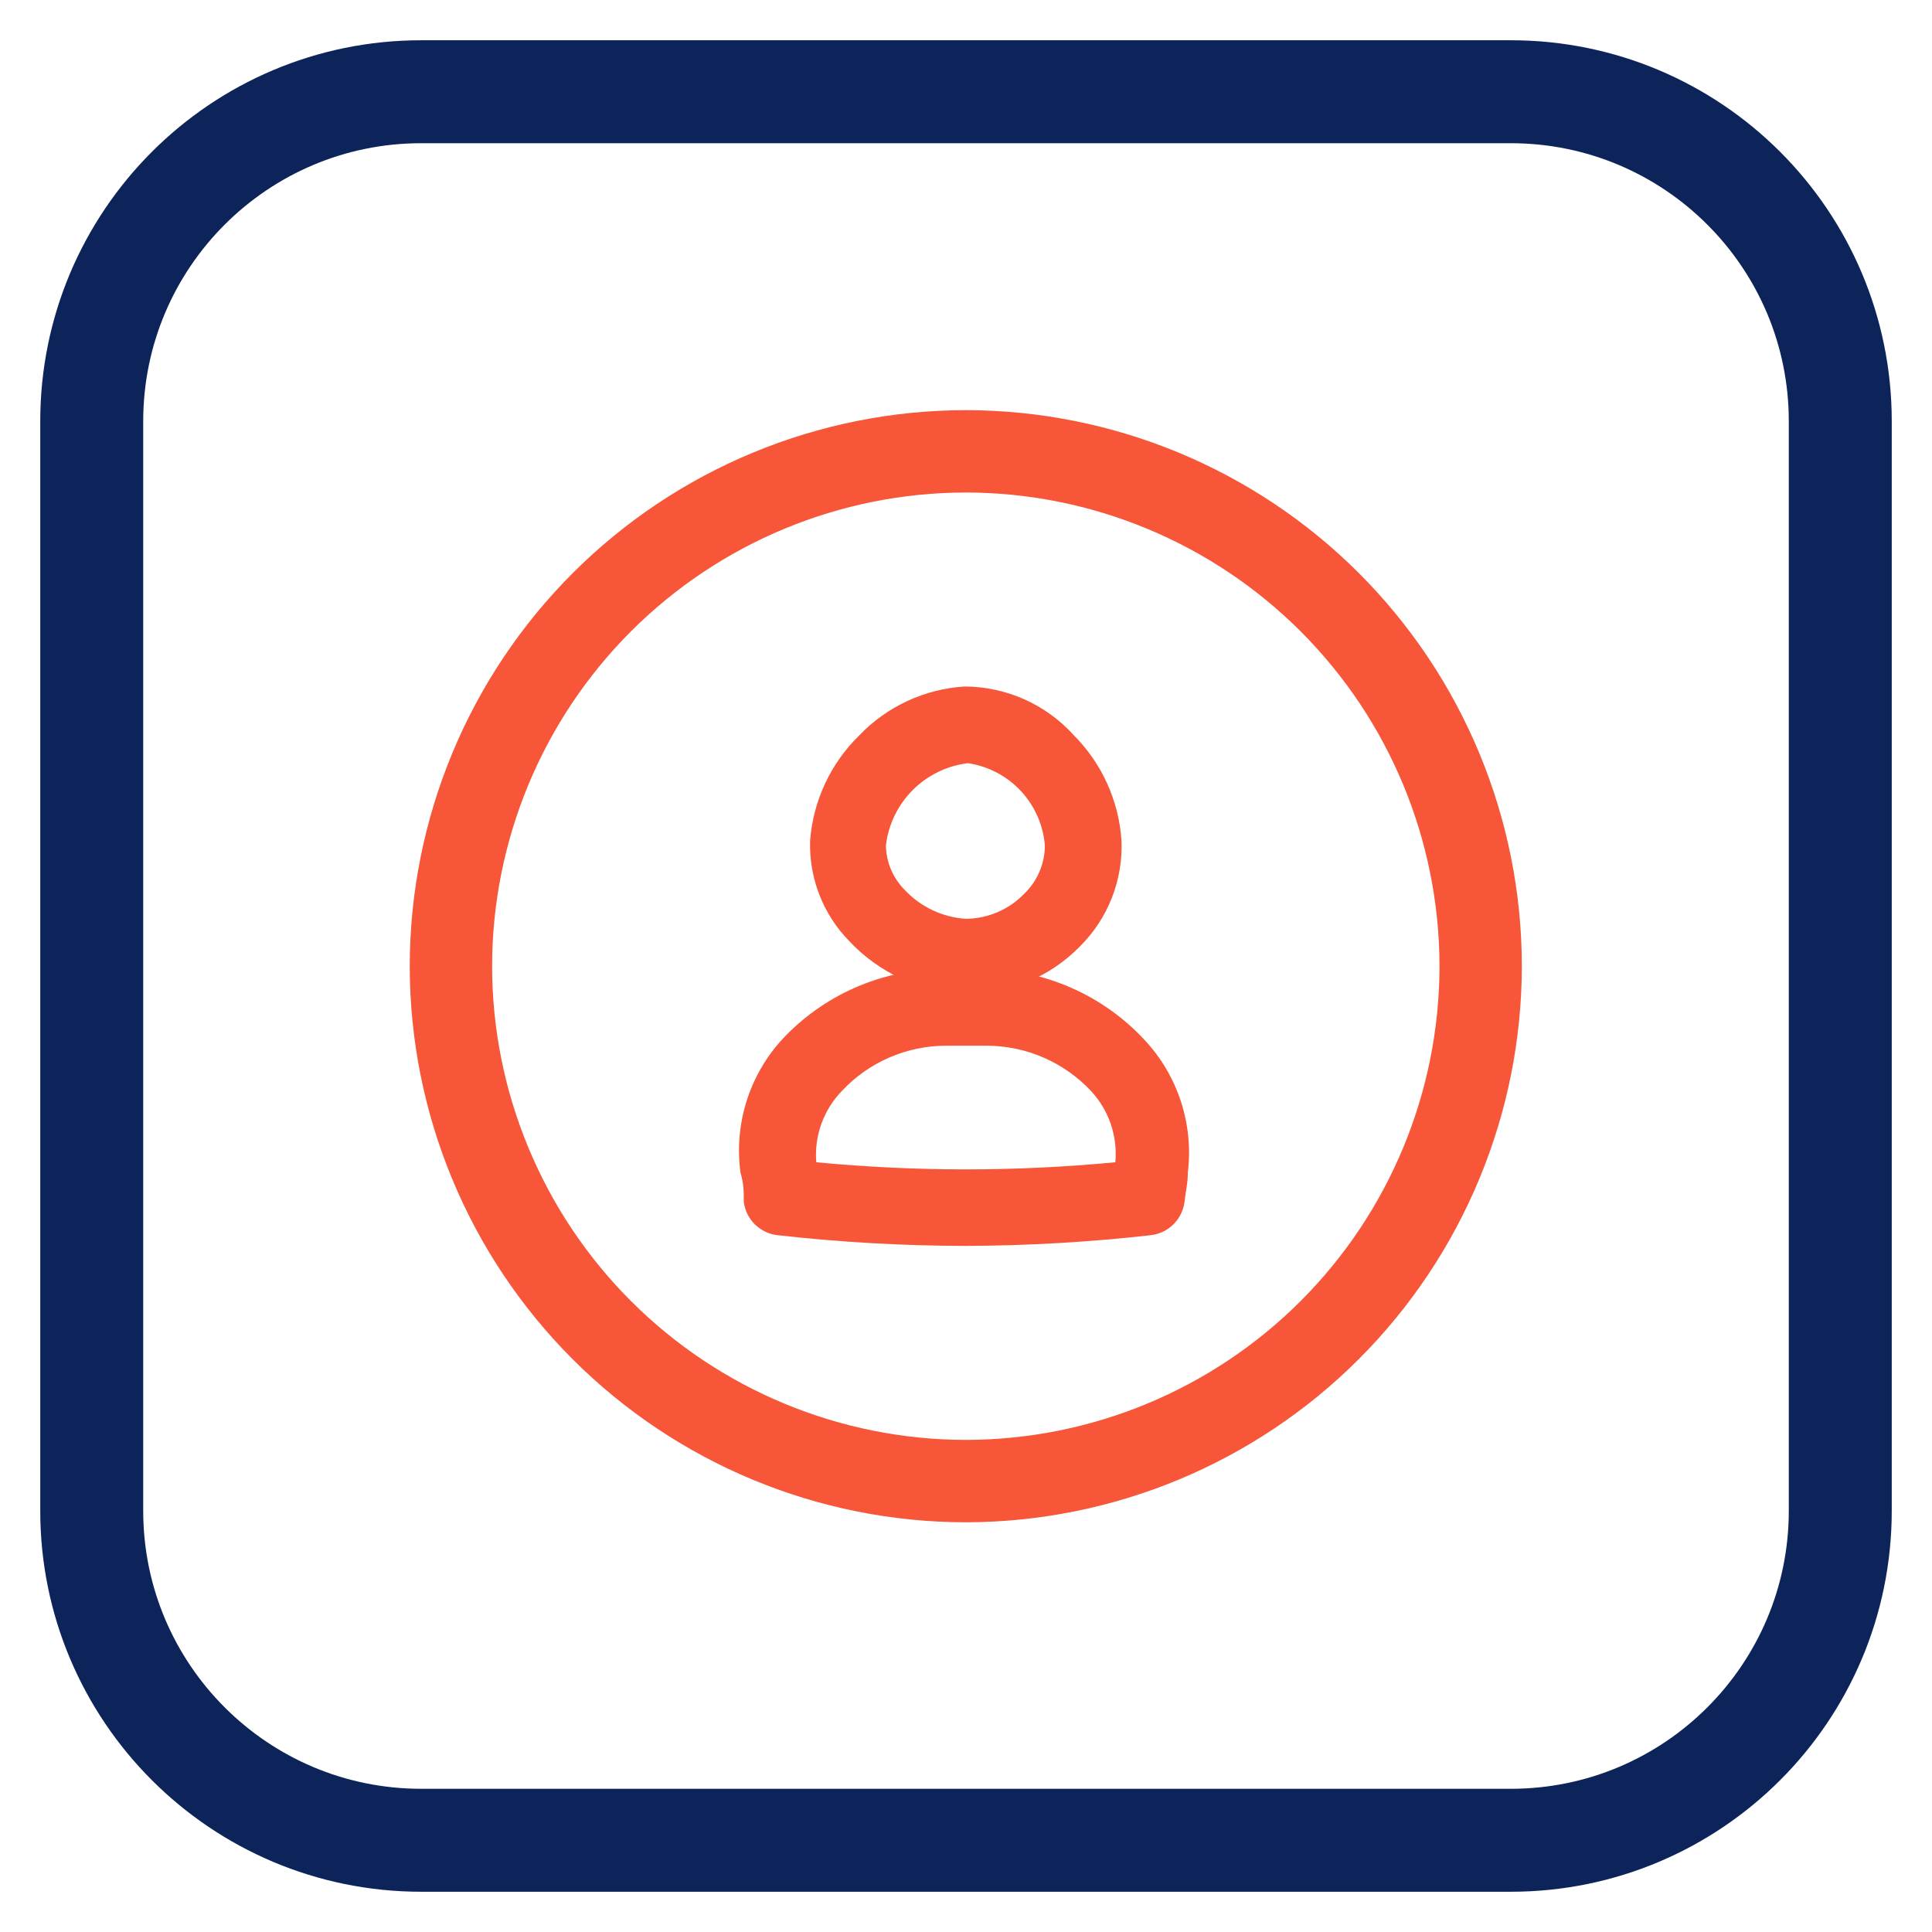
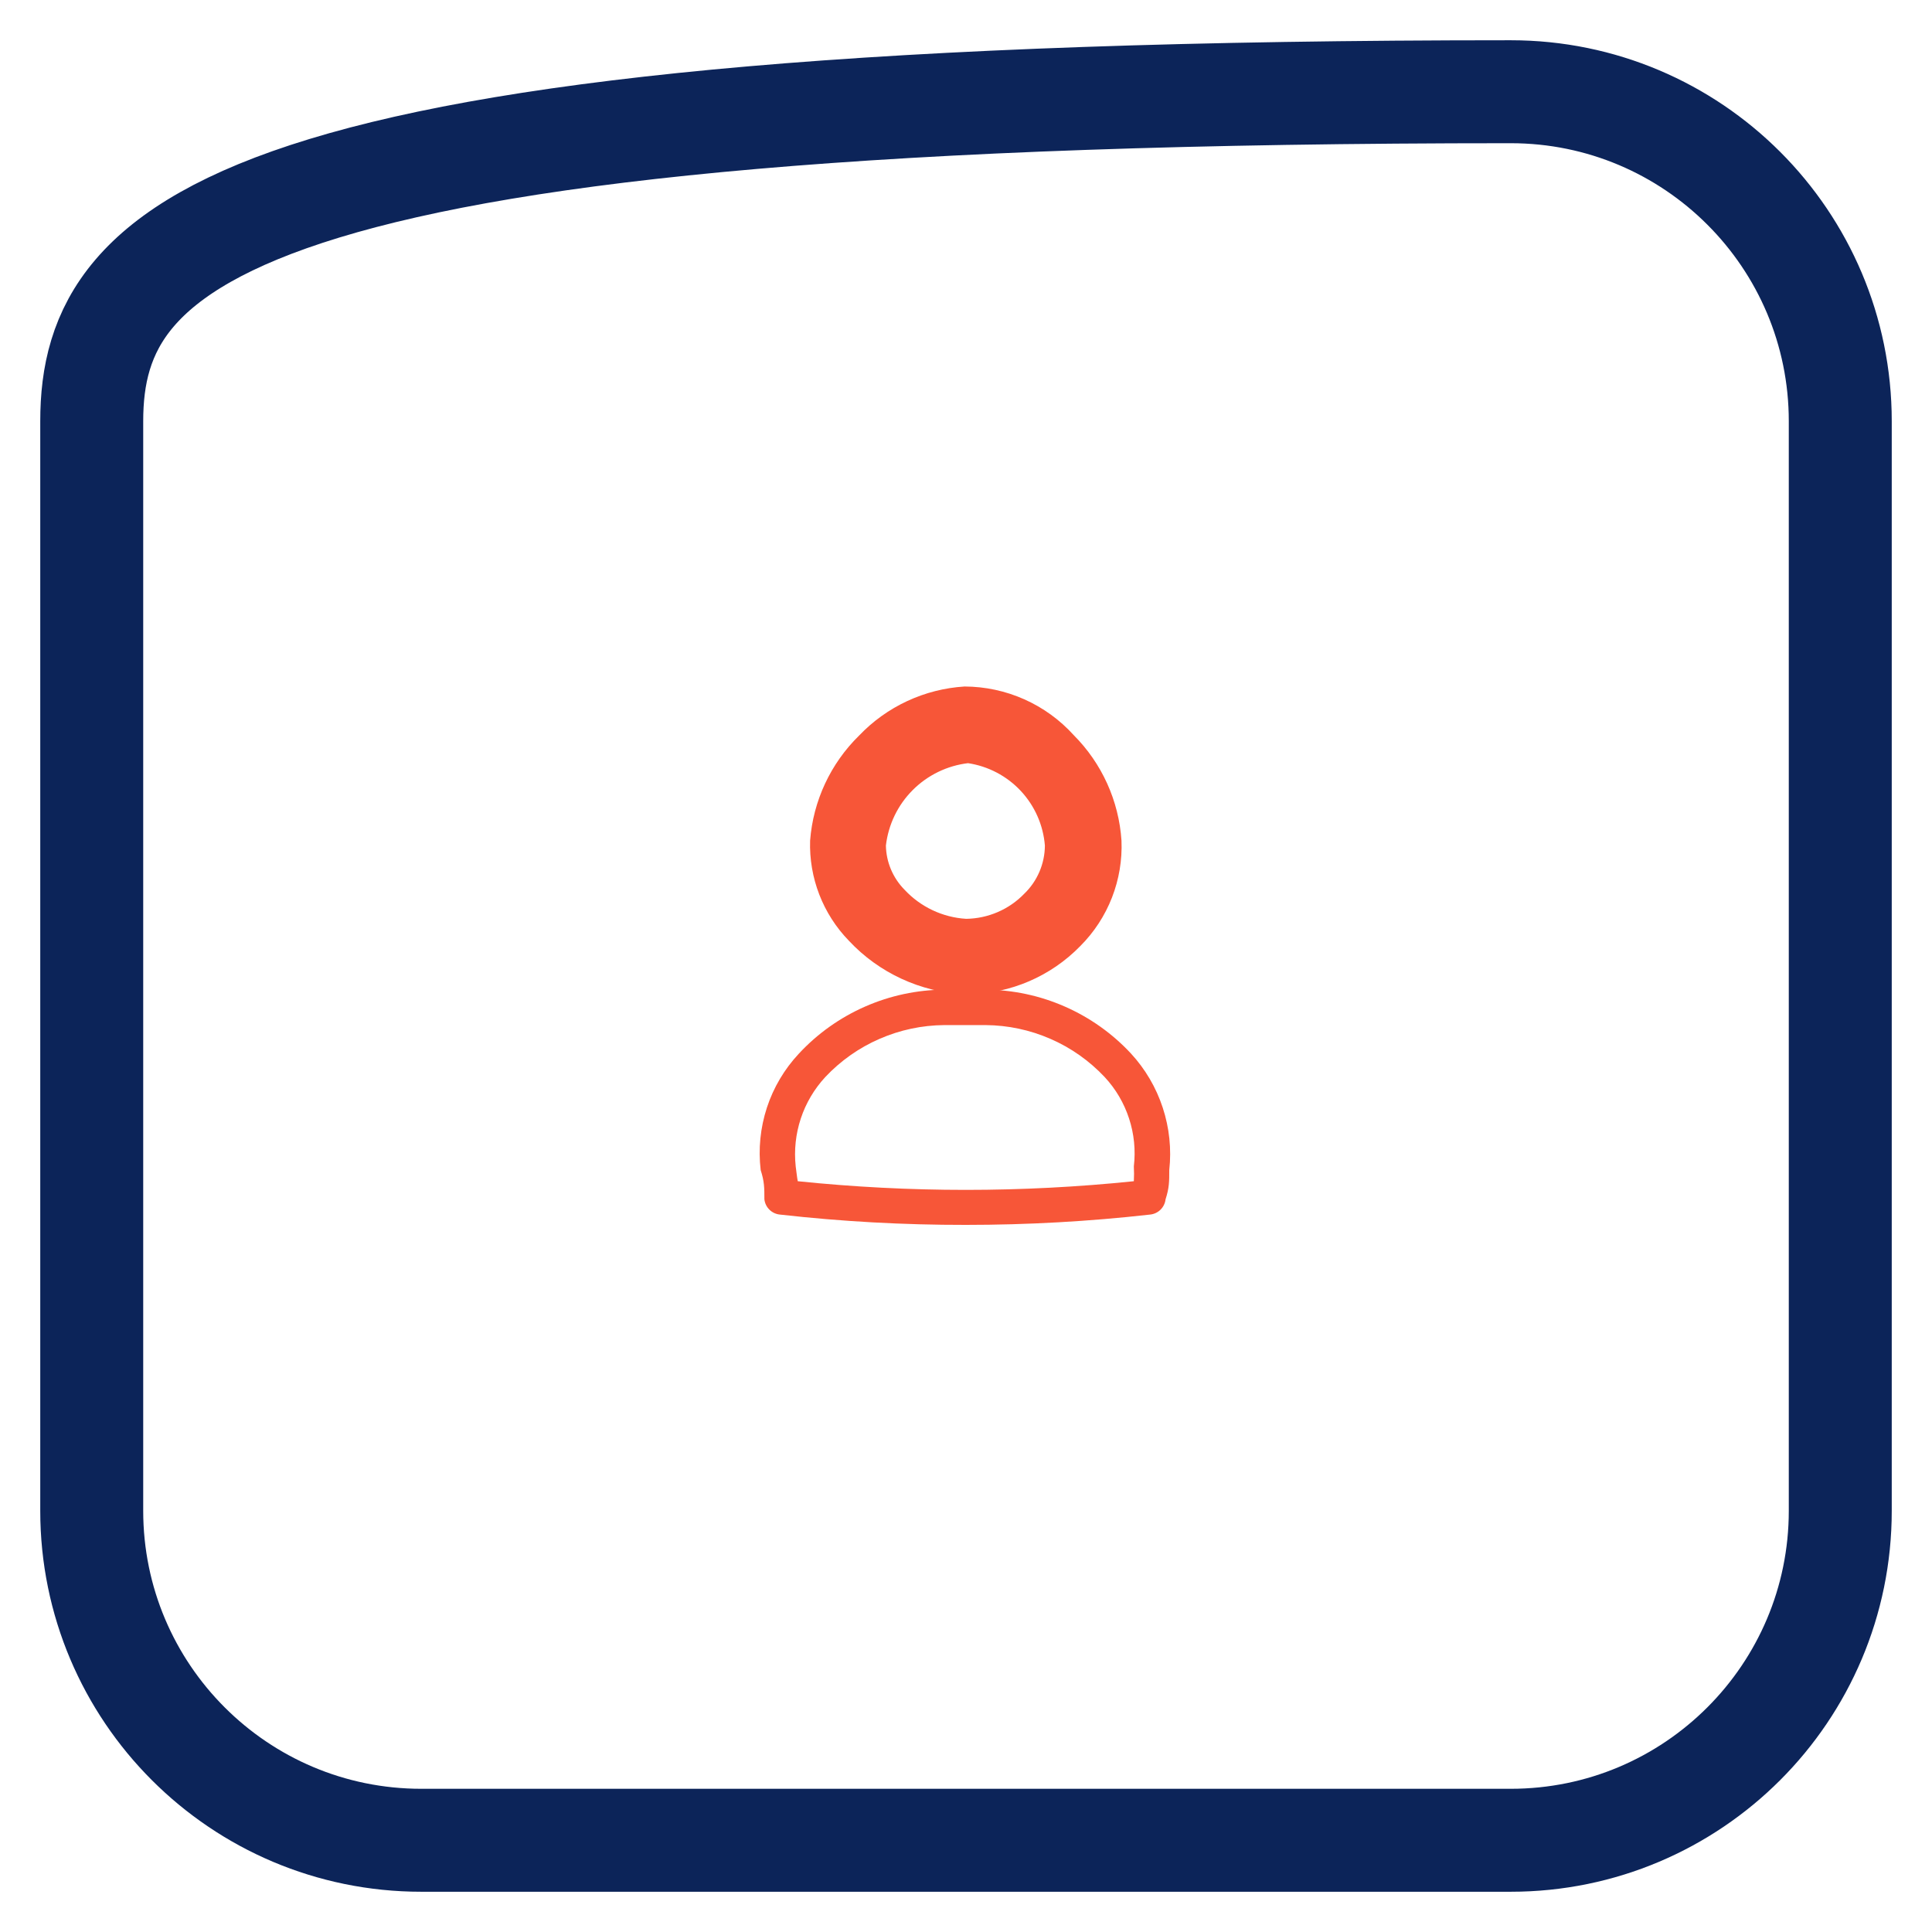
<svg xmlns="http://www.w3.org/2000/svg" width="48" height="48" viewBox="0 0 48 48" fill="none">
  <g clip-path="url(#clip0_9770_114595)">
-     <path d="M37.534 2.279H10.466C5.945 2.279 2.279 5.945 2.279 10.466V37.534C2.279 42.055 5.945 45.721 10.466 45.721H37.534C42.056 45.721 45.721 42.055 45.721 37.534V10.466C45.721 5.945 42.056 2.279 37.534 2.279Z" stroke="#0C2459" stroke-width="2.558" stroke-miterlimit="10" />
-     <path d="M23.995 37.821C20.332 37.818 16.819 36.361 14.229 33.771C11.639 31.181 10.182 27.668 10.18 24.005C10.182 20.342 11.639 16.829 14.229 14.239C16.819 11.649 20.332 10.193 23.995 10.19C27.658 10.193 31.171 11.649 33.761 14.239C36.351 16.829 37.808 20.342 37.81 24.005C37.805 27.668 36.348 31.178 33.758 33.768C31.168 36.358 27.657 37.815 23.995 37.821ZM23.995 12.236C20.875 12.239 17.883 13.48 15.676 15.686C13.47 17.893 12.229 20.885 12.226 24.005C12.229 27.125 13.47 30.117 15.676 32.324C17.883 34.53 20.875 35.771 23.995 35.774C27.115 35.771 30.107 34.53 32.314 32.324C34.52 30.117 35.761 27.125 35.764 24.005C35.761 20.885 34.52 17.893 32.314 15.686C30.107 13.48 27.115 12.239 23.995 12.236Z" fill="#F75638" />
+     <path d="M37.534 2.279C5.945 2.279 2.279 5.945 2.279 10.466V37.534C2.279 42.055 5.945 45.721 10.466 45.721H37.534C42.056 45.721 45.721 42.055 45.721 37.534V10.466C45.721 5.945 42.056 2.279 37.534 2.279Z" stroke="#0C2459" stroke-width="2.558" stroke-miterlimit="10" />
    <path d="M24.056 24.189H23.985C23.508 24.169 23.041 24.054 22.609 23.852C22.177 23.65 21.789 23.365 21.467 23.012C21.192 22.737 20.977 22.407 20.834 22.044C20.692 21.682 20.625 21.294 20.638 20.904C20.692 20.048 21.056 19.24 21.662 18.633C22.267 18.017 23.082 17.652 23.944 17.609C24.381 17.611 24.812 17.703 25.212 17.879C25.611 18.055 25.971 18.312 26.267 18.633C26.87 19.251 27.232 20.063 27.29 20.925C27.299 21.34 27.224 21.753 27.07 22.138C26.915 22.523 26.684 22.873 26.39 23.166C25.772 23.793 24.937 24.16 24.056 24.189ZM24.056 18.448H24.005C23.367 18.519 22.772 18.805 22.319 19.258C21.865 19.712 21.579 20.307 21.508 20.945C21.504 21.218 21.554 21.489 21.656 21.742C21.758 21.995 21.91 22.225 22.102 22.419C22.599 22.949 23.28 23.267 24.005 23.309C24.344 23.309 24.68 23.24 24.991 23.107C25.302 22.973 25.583 22.777 25.817 22.532C26.03 22.326 26.199 22.08 26.313 21.807C26.427 21.534 26.485 21.241 26.482 20.945C26.427 20.313 26.156 19.72 25.714 19.265C25.272 18.81 24.686 18.521 24.056 18.448Z" fill="#F75638" />
    <path d="M24.056 24.701H23.964C22.869 24.649 21.837 24.172 21.089 23.371C20.77 23.042 20.52 22.652 20.355 22.225C20.19 21.798 20.112 21.342 20.127 20.884C20.203 19.895 20.636 18.968 21.345 18.274C22.033 17.553 22.969 17.118 23.964 17.056C24.476 17.058 24.981 17.166 25.448 17.374C25.915 17.582 26.333 17.885 26.676 18.264C27.376 18.965 27.797 19.896 27.863 20.884C27.883 21.368 27.802 21.85 27.626 22.301C27.45 22.752 27.182 23.162 26.84 23.504C26.108 24.256 25.106 24.687 24.056 24.701ZM24.056 23.821V24.189V23.862V23.821ZM24.056 18.448V18.96C23.535 19.021 23.049 19.256 22.677 19.628C22.306 19.999 22.071 20.485 22.01 21.007C22.017 21.417 22.182 21.809 22.47 22.102C22.869 22.532 23.419 22.793 24.005 22.828C24.275 22.824 24.541 22.767 24.789 22.66C25.037 22.553 25.261 22.398 25.448 22.204C25.609 22.049 25.737 21.863 25.825 21.657C25.913 21.451 25.959 21.23 25.96 21.007C25.919 20.5 25.708 20.021 25.36 19.649C25.013 19.278 24.549 19.035 24.046 18.96L24.056 18.448Z" fill="#F75638" />
    <path d="M23.995 30.432C22.453 30.434 20.912 30.349 19.38 30.176C19.281 30.167 19.189 30.125 19.118 30.056C19.047 29.987 19.002 29.895 18.991 29.797C18.991 29.511 18.991 29.357 18.899 29.071C18.837 28.548 18.89 28.018 19.054 27.517C19.218 27.017 19.49 26.559 19.85 26.175C20.312 25.678 20.871 25.281 21.493 25.008C22.114 24.735 22.784 24.592 23.463 24.588H24.486C25.165 24.592 25.835 24.735 26.456 25.008C27.078 25.281 27.637 25.678 28.099 26.175C28.455 26.561 28.724 27.02 28.888 27.52C29.052 28.019 29.108 28.548 29.05 29.071C29.05 29.357 29.05 29.511 28.958 29.797C28.947 29.895 28.902 29.987 28.831 30.056C28.76 30.125 28.668 30.167 28.569 30.176C27.051 30.347 25.523 30.432 23.995 30.432ZM19.82 29.347C22.596 29.634 25.394 29.634 28.17 29.347C28.177 29.224 28.177 29.101 28.17 28.979C28.217 28.578 28.177 28.172 28.051 27.788C27.926 27.405 27.719 27.053 27.444 26.758C27.064 26.354 26.606 26.031 26.097 25.81C25.589 25.588 25.041 25.472 24.486 25.468H23.463C22.908 25.472 22.36 25.588 21.852 25.81C21.343 26.031 20.885 26.354 20.505 26.758C20.231 27.054 20.023 27.405 19.896 27.788C19.769 28.172 19.726 28.577 19.769 28.979C19.789 29.122 19.799 29.235 19.82 29.347Z" fill="#F75638" />
-     <path d="M23.995 30.954C22.432 30.952 20.871 30.863 19.318 30.688C19.105 30.664 18.907 30.569 18.755 30.419C18.602 30.268 18.505 30.071 18.479 29.859C18.479 29.572 18.479 29.419 18.397 29.132C18.317 28.541 18.368 27.941 18.544 27.371C18.721 26.802 19.02 26.279 19.42 25.837C19.93 25.286 20.547 24.845 21.233 24.542C21.92 24.239 22.661 24.081 23.412 24.077H24.435C25.187 24.081 25.93 24.24 26.618 24.543C27.306 24.845 27.925 25.286 28.436 25.837C28.845 26.274 29.154 26.796 29.339 27.365C29.525 27.935 29.584 28.538 29.511 29.132C29.511 29.419 29.459 29.572 29.429 29.859C29.402 30.071 29.305 30.268 29.153 30.419C29.001 30.569 28.802 30.664 28.59 30.688C27.064 30.86 25.53 30.949 23.995 30.954ZM20.28 28.876C22.751 29.112 25.239 29.112 27.71 28.876C27.74 28.555 27.701 28.232 27.597 27.926C27.493 27.621 27.326 27.342 27.106 27.106C26.775 26.753 26.376 26.471 25.932 26.277C25.489 26.084 25.011 25.983 24.527 25.98H23.504C23.018 25.981 22.538 26.081 22.092 26.275C21.647 26.468 21.246 26.751 20.915 27.106C20.689 27.339 20.516 27.617 20.406 27.923C20.297 28.228 20.254 28.553 20.28 28.876Z" fill="#F75638" />
  </g>
  <defs>
    <clipPath id="clip0_9770_114595">
      <rect width="46" height="46" fill="white" transform="translate(1 1)" />
    </clipPath>
  </defs>
</svg>